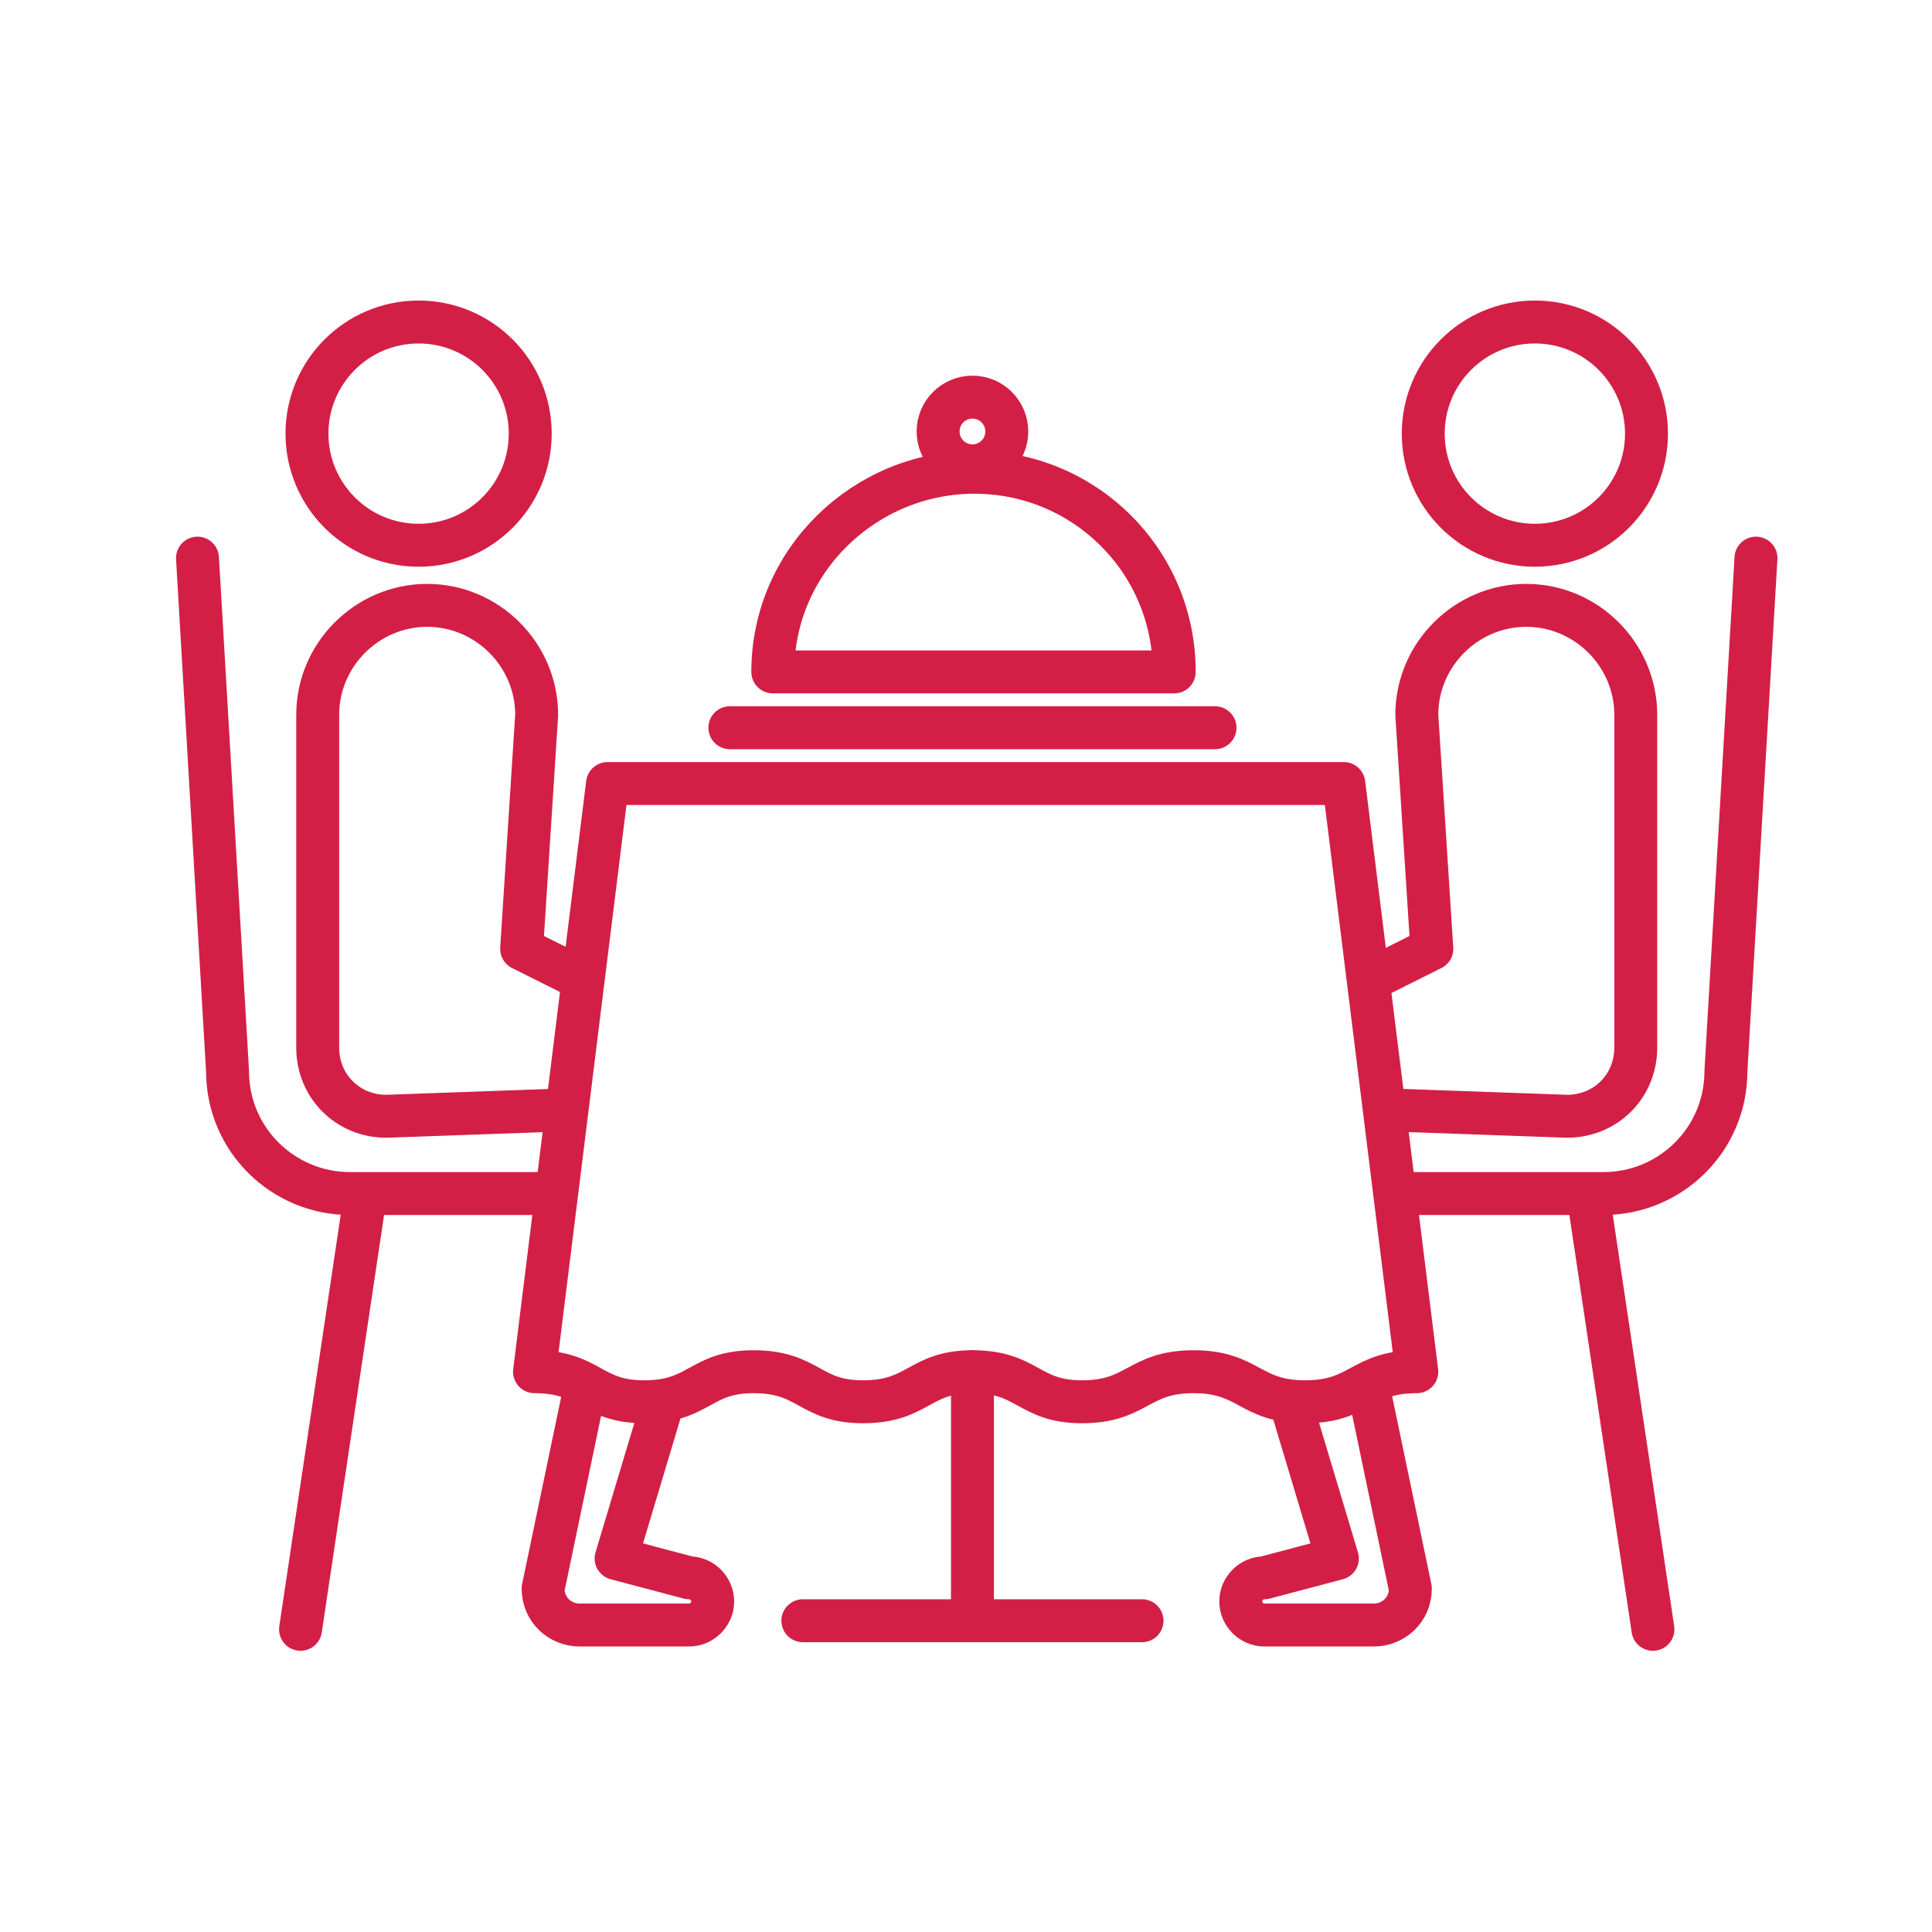
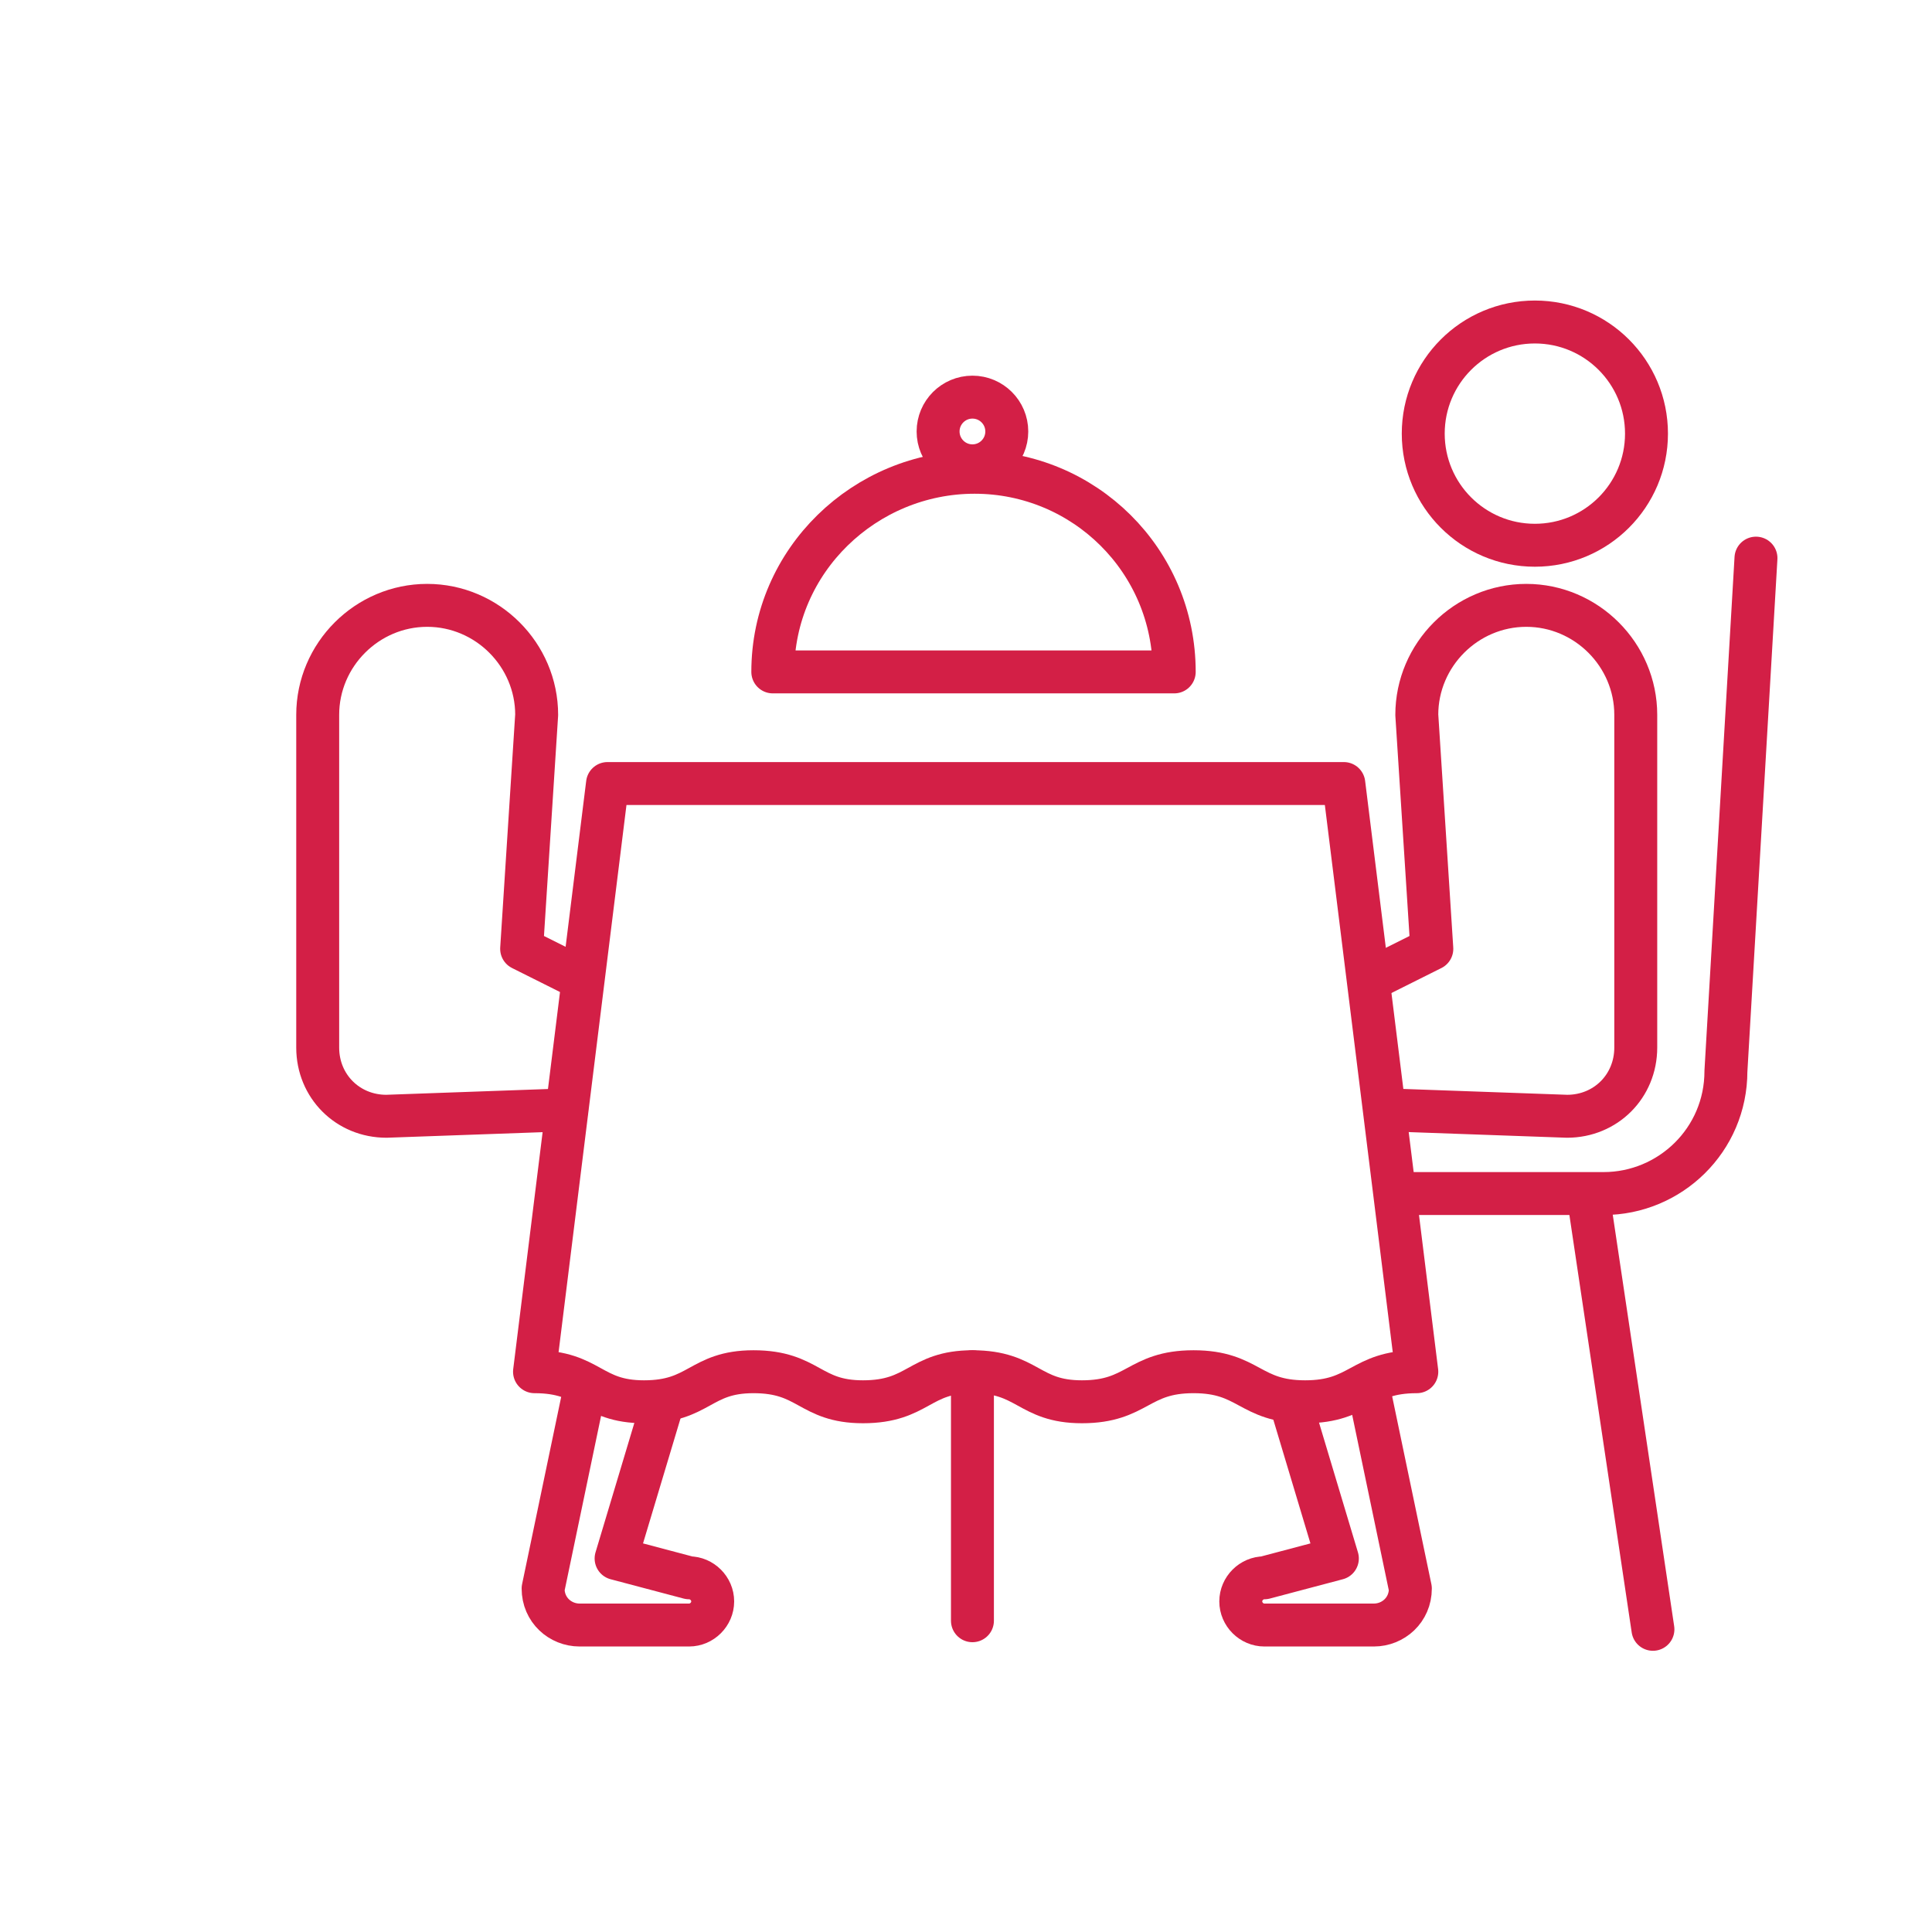
<svg xmlns="http://www.w3.org/2000/svg" version="1.1" id="Layer_1" x="0px" y="0px" viewBox="0 0 90 90" style="enable-background:new 0 0 90 90;" xml:space="preserve">
  <style type="text/css"> .st0{fill:none;stroke:#D31F46;stroke-width:2;stroke-linecap:round;stroke-linejoin:round;stroke-miterlimit:10;} </style>
  <g>
    <path class="st0" d="M24.9,63.9c2.6,0,2.6,1.4,5.1,1.4c2.6,0,2.6-1.4,5.1-1.4c2.6,0,2.6,1.4,5.1,1.4c2.6,0,2.6-1.4,5.1-1.4 c2.6,0,2.6,1.4,5.1,1.4c2.6,0,2.6-1.4,5.2-1.4c2.6,0,2.6,1.4,5.2,1.4s2.6-1.4,5.2-1.4l-3.4-27.4H28.3L24.9,63.9z" />
    <line class="st0" x1="45.3" y1="63.9" x2="45.3" y2="75.5" />
-     <line class="st0" x1="37.4" y1="75.5" x2="53.2" y2="75.5" />
-     <line class="st0" x1="34" y1="33.9" x2="56.6" y2="33.9" />
    <path class="st0" d="M54.7,31.3c0-5.2-4.2-9.3-9.3-9.3S36,26.1,36,31.3H54.7z" />
    <circle class="st0" cx="45.3" cy="20.1" r="1.6" />
    <g>
-       <path class="st0" d="M25.3,55.6h-9c-3.1,0-5.7-2.5-5.7-5.7L9.2,26" />
-       <line class="st0" x1="17" y1="55.8" x2="14" y2="75.9" />
      <g>
-         <circle class="st0" cx="19.5" cy="20.2" r="5.2" />
        <path class="st0" d="M27.2,64.9L25.3,74c0,1,0.8,1.7,1.7,1.7c0,0,0,0,0,0h0c0,0,0,0,0,0h0l5.1,0c0.6,0,1.1-0.5,1.1-1.1 s-0.5-1.1-1.1-1.1l-3.4-0.9l2.1-7" />
        <path class="st0" d="M27.1,45.6l-2.8-1.4l0.7-10.9c0-2.8-2.3-5.1-5.1-5.1s-5.1,2.3-5.1,5.1v13.6c0,0.4,0,1.6,0,1.9 c0,1.8,1.4,3.2,3.2,3.2l8.4-0.3" />
      </g>
    </g>
    <g>
      <path class="st0" d="M65.7,55.6h9c3.1,0,5.7-2.5,5.7-5.7L81.8,26" />
      <line class="st0" x1="74" y1="55.8" x2="77" y2="75.9" />
      <g>
        <circle class="st0" cx="71.5" cy="20.2" r="5.2" />
        <path class="st0" d="M63.8,64.9l1.9,9.1c0,1-0.8,1.7-1.7,1.7c0,0,0,0,0,0h0h0h0l-5.1,0c-0.6,0-1.1-0.5-1.1-1.1s0.5-1.1,1.1-1.1 l3.4-0.9l-2.1-7" />
        <path class="st0" d="M63.9,45.6l2.8-1.4l-0.7-10.9c0-2.8,2.3-5.1,5.1-5.1c2.8,0,5.1,2.3,5.1,5.1v13.6c0,0.4,0,1.6,0,1.9 c0,1.8-1.4,3.2-3.2,3.2l-8.4-0.3" />
      </g>
    </g>
  </g>
</svg>